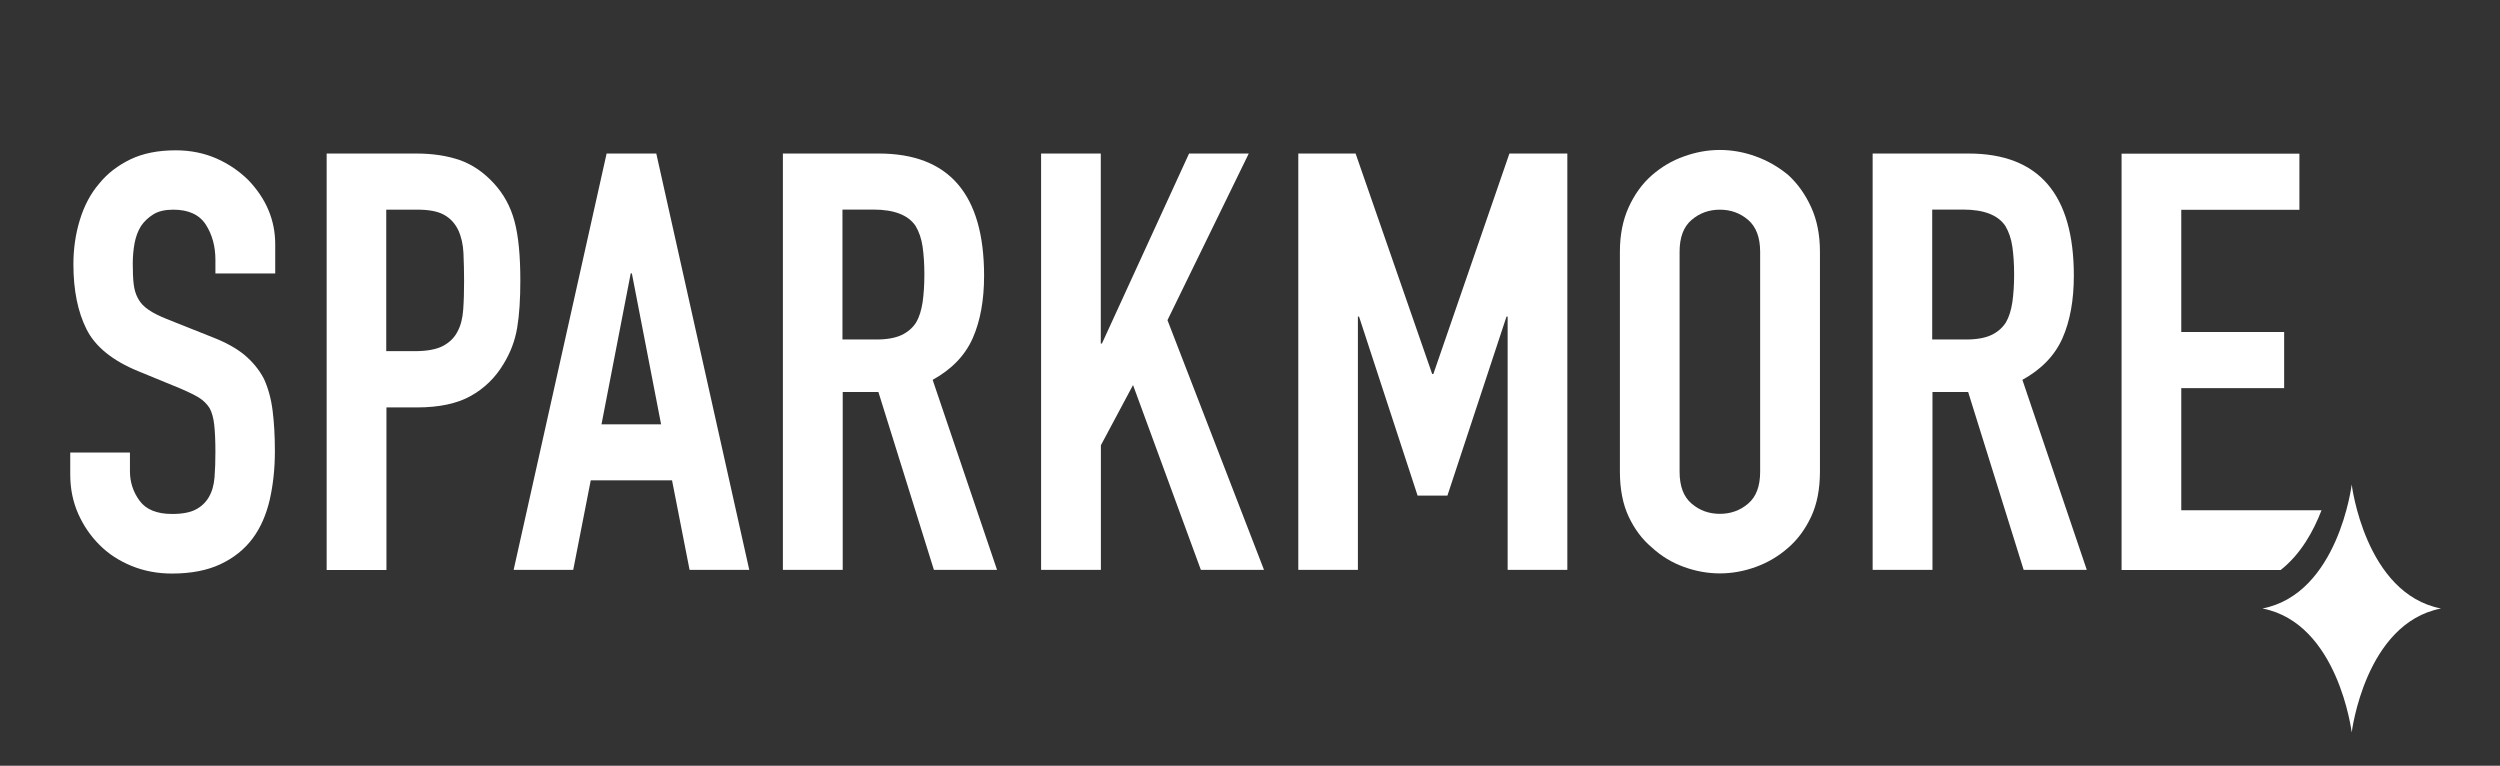
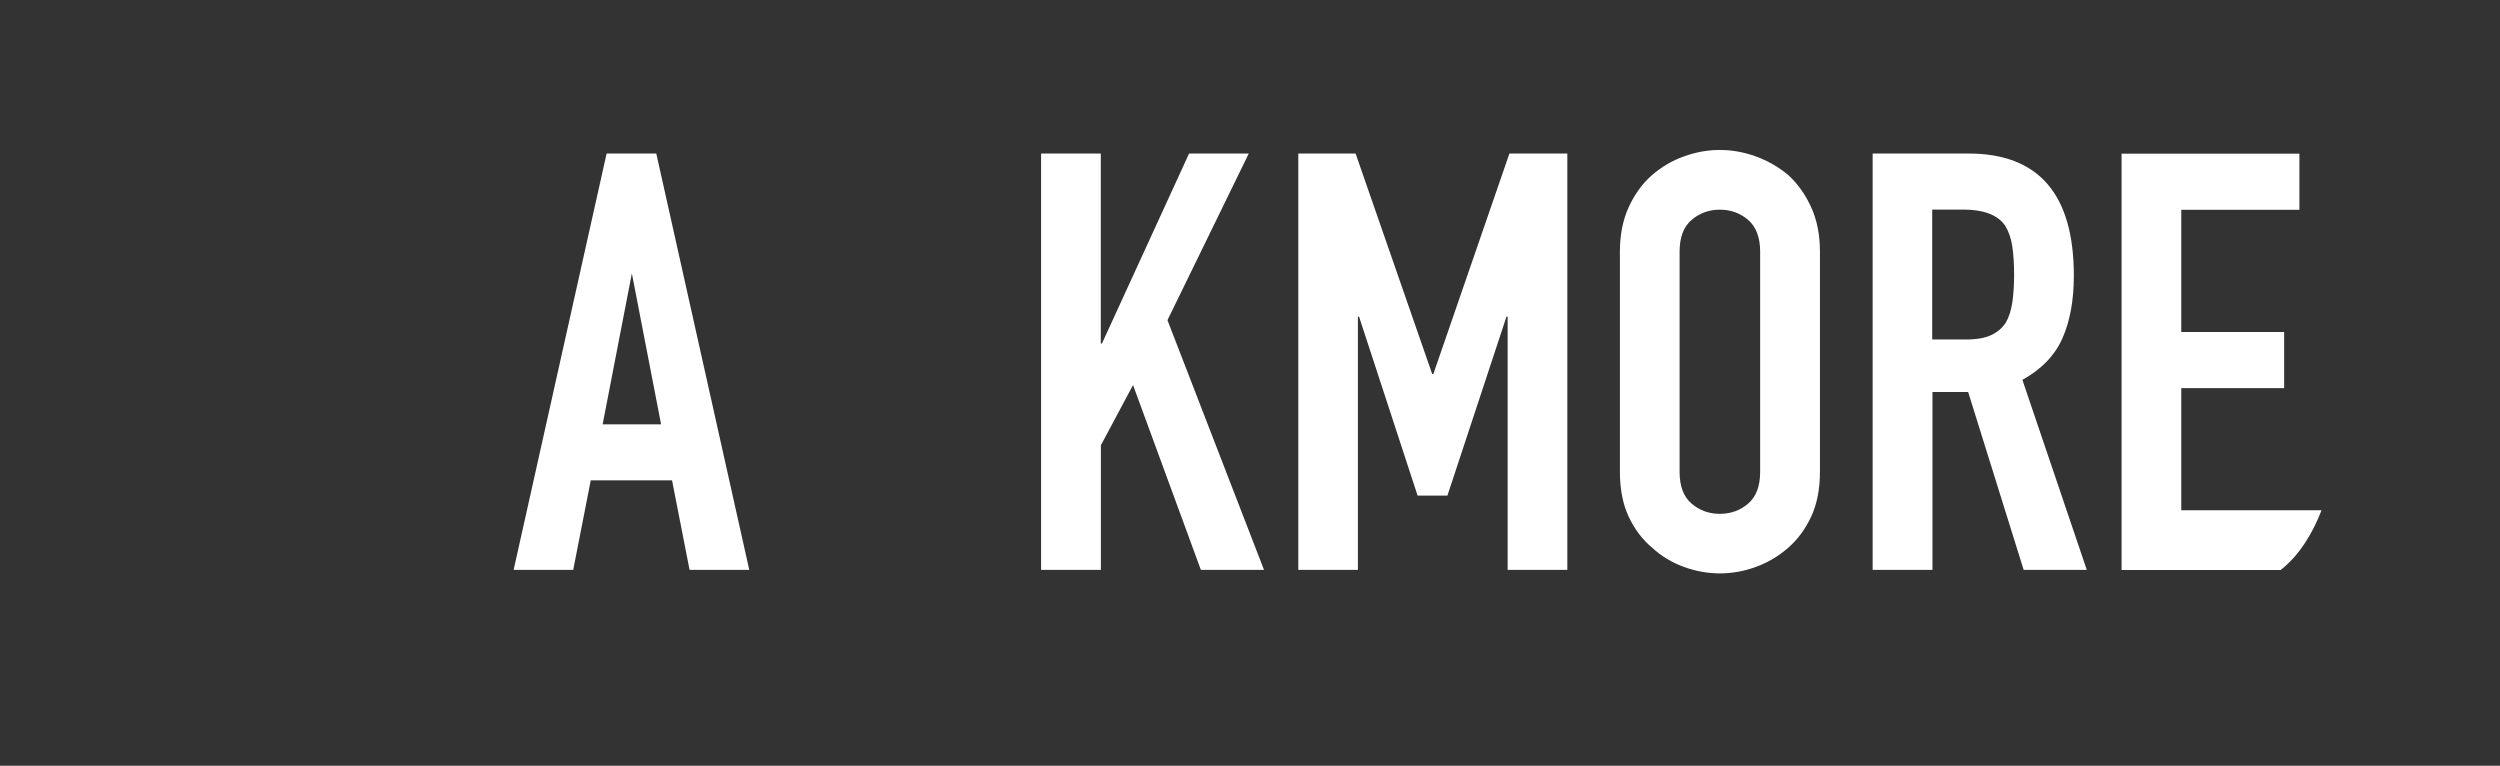
<svg xmlns="http://www.w3.org/2000/svg" id="Livello_1" version="1.1" viewBox="0 0 958.27 293.52">
  <rect x="0" y="0" width="958.27" height="293.52" fill="#333333" stroke="none" />
  <defs>
    <style>
      .st0 {
        fill: #fff;
      }
    </style>
  </defs>
  <g id="Livello_11" data-name="Livello_1">
    <g>
      <g>
        <path class="st0" d="M889.85,195.6h-53.75v-46.83h39.43v-21.52h-39.43v-46.83h45.28v-21.52h-68.16v159.59h60.95c7.69-5.99,12.61-14.9,15.68-22.88h0Z" />
        <g>
-           <path class="st0" d="M105.45,104.81h-22.88v-5.16c0-5.21-1.22-9.74-3.7-13.58-2.48-3.8-6.62-5.7-12.46-5.7-3.12,0-5.7.58-7.64,1.8-1.95,1.22-3.51,2.68-4.72,4.48-1.22,1.95-2,4.14-2.48,6.62-.44,2.48-.68,5.06-.68,7.74,0,3.12.1,5.74.34,7.84.24,2.09.78,3.94,1.7,5.6.88,1.66,2.19,3.07,3.94,4.24,1.7,1.22,4.09,2.39,7.06,3.6l17.48,6.96c5.06,1.95,9.2,4.24,12.32,6.82,3.12,2.63,5.6,5.65,7.4,9.06,1.66,3.6,2.78,7.64,3.36,12.22s.88,9.74.88,15.58c0,6.72-.68,12.95-2,18.74-1.36,5.74-3.51,10.66-6.52,14.7-3.12,4.19-7.25,7.5-12.32,9.88-5.06,2.39-11.29,3.6-18.6,3.6-5.55,0-10.71-.97-15.48-2.92s-8.91-4.63-12.32-8.08c-3.46-3.46-6.18-7.45-8.18-11.98-2-4.58-3.02-9.54-3.02-14.9v-8.52h22.88v7.16c0,4.19,1.22,7.94,3.7,11.34,2.48,3.36,6.62,5.06,12.46,5.06,3.89,0,6.91-.58,9.06-1.7,2.14-1.12,3.85-2.73,5.06-4.82,1.22-2.09,1.9-4.58,2.14-7.5s.34-6.18.34-9.74c0-4.19-.15-7.64-.44-10.32s-.88-4.87-1.8-6.52c-1.07-1.66-2.43-2.97-4.14-4.04-1.7-1.02-3.99-2.14-6.82-3.36l-16.36-6.72c-9.88-4.04-16.46-9.4-19.81-16.02-3.36-6.67-5.06-14.99-5.06-24.97,0-5.99.83-11.64,2.48-17.04,1.66-5.4,4.09-10.03,7.4-13.88,3.12-3.89,7.16-6.96,11.98-9.3,4.87-2.34,10.66-3.46,17.38-3.46,5.7,0,10.86,1.07,15.58,3.12,4.72,2.09,8.76,4.87,12.22,8.28,6.86,7.16,10.32,15.38,10.32,24.63v11.15h-.05Z" />
-           <path class="st0" d="M125.21,218.44V58.85h34.32c6.28,0,11.78.83,16.6,2.48,4.77,1.66,9.1,4.58,13,8.76s6.57,9.06,8.08,14.7c1.51,5.6,2.24,13.19,2.24,22.74,0,7.16-.39,13.24-1.22,18.16s-2.58,9.54-5.26,13.88c-3.12,5.21-7.3,9.3-12.56,12.22-5.21,2.92-12.12,4.38-20.64,4.38h-11.64v62.32h-22.93v-.05h0ZM148.05,80.37v54.23h11c4.62,0,8.23-.68,10.76-2,2.53-1.36,4.43-3.21,5.6-5.6,1.22-2.24,1.9-5.01,2.14-8.28.24-3.26.34-6.96.34-11,0-3.75-.1-7.3-.24-10.66-.15-3.36-.83-6.33-2-8.86-1.22-2.53-2.97-4.48-5.4-5.84-2.39-1.36-5.84-2-10.32-2h-11.88,0Z" />
-           <path class="st0" d="M196.88,218.44l35.64-159.59h19.04l35.64,159.59h-22.88l-6.72-34.32h-31.16l-6.72,34.32h-22.84ZM253.4,162.64l-11.2-57.84h-.44l-11.2,57.84h22.84Z" />
-           <path class="st0" d="M300.09,218.44V58.85h36.76c26.92,0,40.36,15.63,40.36,46.83,0,9.4-1.46,17.43-4.38,24s-8.03,11.88-15.34,15.92l24.68,72.83h-24.2l-21.27-68.16h-13.68v68.16h-22.93ZM322.92,80.37v49.76h13c4.04,0,7.25-.58,9.64-1.7,2.39-1.12,4.24-2.73,5.6-4.82,1.22-2.09,2-4.67,2.48-7.74.44-3.07.68-6.62.68-10.66s-.24-7.59-.68-10.66c-.44-3.07-1.36-5.7-2.68-7.94-2.82-4.19-8.23-6.28-16.16-6.28h-11.88v.05h0Z" />
+           <path class="st0" d="M196.88,218.44l35.64-159.59h19.04l35.64,159.59h-22.88l-6.72-34.32h-31.16l-6.72,34.32h-22.84ZM253.4,162.64l-11.2-57.84l-11.2,57.84h22.84Z" />
          <path class="st0" d="M399.06,218.44V58.85h22.88v72.83h.44l33.4-72.83h22.88l-31.16,63.87,37,95.71h-24.2l-26-70.84-12.32,23.08v47.76h-22.93.01Z" />
          <path class="st0" d="M497.65,218.44V58.85h21.96l29.36,84.52h.44l29.16-84.52h22.2v159.59h-22.88v-97.08h-.44l-22.64,68.6h-11.44l-22.44-68.6h-.44v97.08h-22.84Z" />
          <path class="st0" d="M620.92,96.48c0-6.43,1.12-12.12,3.36-17.04s5.21-9.06,8.96-12.32c3.6-3.12,7.64-5.55,12.22-7.16,4.58-1.66,9.15-2.48,13.78-2.48s9.25.83,13.78,2.48c4.58,1.66,8.71,4.04,12.46,7.16,3.6,3.31,6.52,7.4,8.76,12.32s3.36,10.61,3.36,17.04v84.27c0,6.72-1.12,12.46-3.36,17.28-2.24,4.77-5.16,8.76-8.76,11.88-3.75,3.31-7.89,5.74-12.46,7.4-4.58,1.66-9.15,2.48-13.78,2.48s-9.25-.83-13.78-2.48c-4.58-1.66-8.62-4.09-12.22-7.4-3.75-3.12-6.72-7.11-8.96-11.88s-3.36-10.52-3.36-17.28v-84.27ZM643.8,180.8c0,5.55,1.51,9.59,4.58,12.22s6.67,3.94,10.86,3.94,7.79-1.31,10.86-3.94,4.58-6.67,4.58-12.22v-84.27c0-5.55-1.56-9.59-4.58-12.22-3.07-2.63-6.67-3.94-10.86-3.94s-7.79,1.31-10.86,3.94c-3.07,2.63-4.58,6.67-4.58,12.22v84.27Z" />
          <path class="st0" d="M717.8,218.44V58.85h36.76c26.92,0,40.36,15.63,40.36,46.83,0,9.4-1.46,17.43-4.38,24s-8.03,11.88-15.34,15.92l24.68,72.83h-24.2l-21.27-68.16h-13.68v68.16h-22.93,0ZM740.63,80.37v49.76h13c4.04,0,7.25-.58,9.64-1.7,2.39-1.12,4.24-2.73,5.6-4.82,1.22-2.09,2-4.67,2.48-7.74.44-3.07.68-6.62.68-10.66s-.24-7.59-.68-10.66c-.44-3.07-1.36-5.7-2.68-7.94-2.82-4.19-8.23-6.28-16.16-6.28h-11.88v.05h0Z" />
        </g>
      </g>
-       <path class="st0" d="M901.43,185.72v.24-.24s-5.11,41.87-34.22,47.52c29.11,5.6,34.22,47.52,34.22,47.52v-.24.24s5.11-41.87,34.22-47.52c-29.11-5.65-34.22-47.52-34.22-47.52h0Z" />
    </g>
  </g>
</svg>